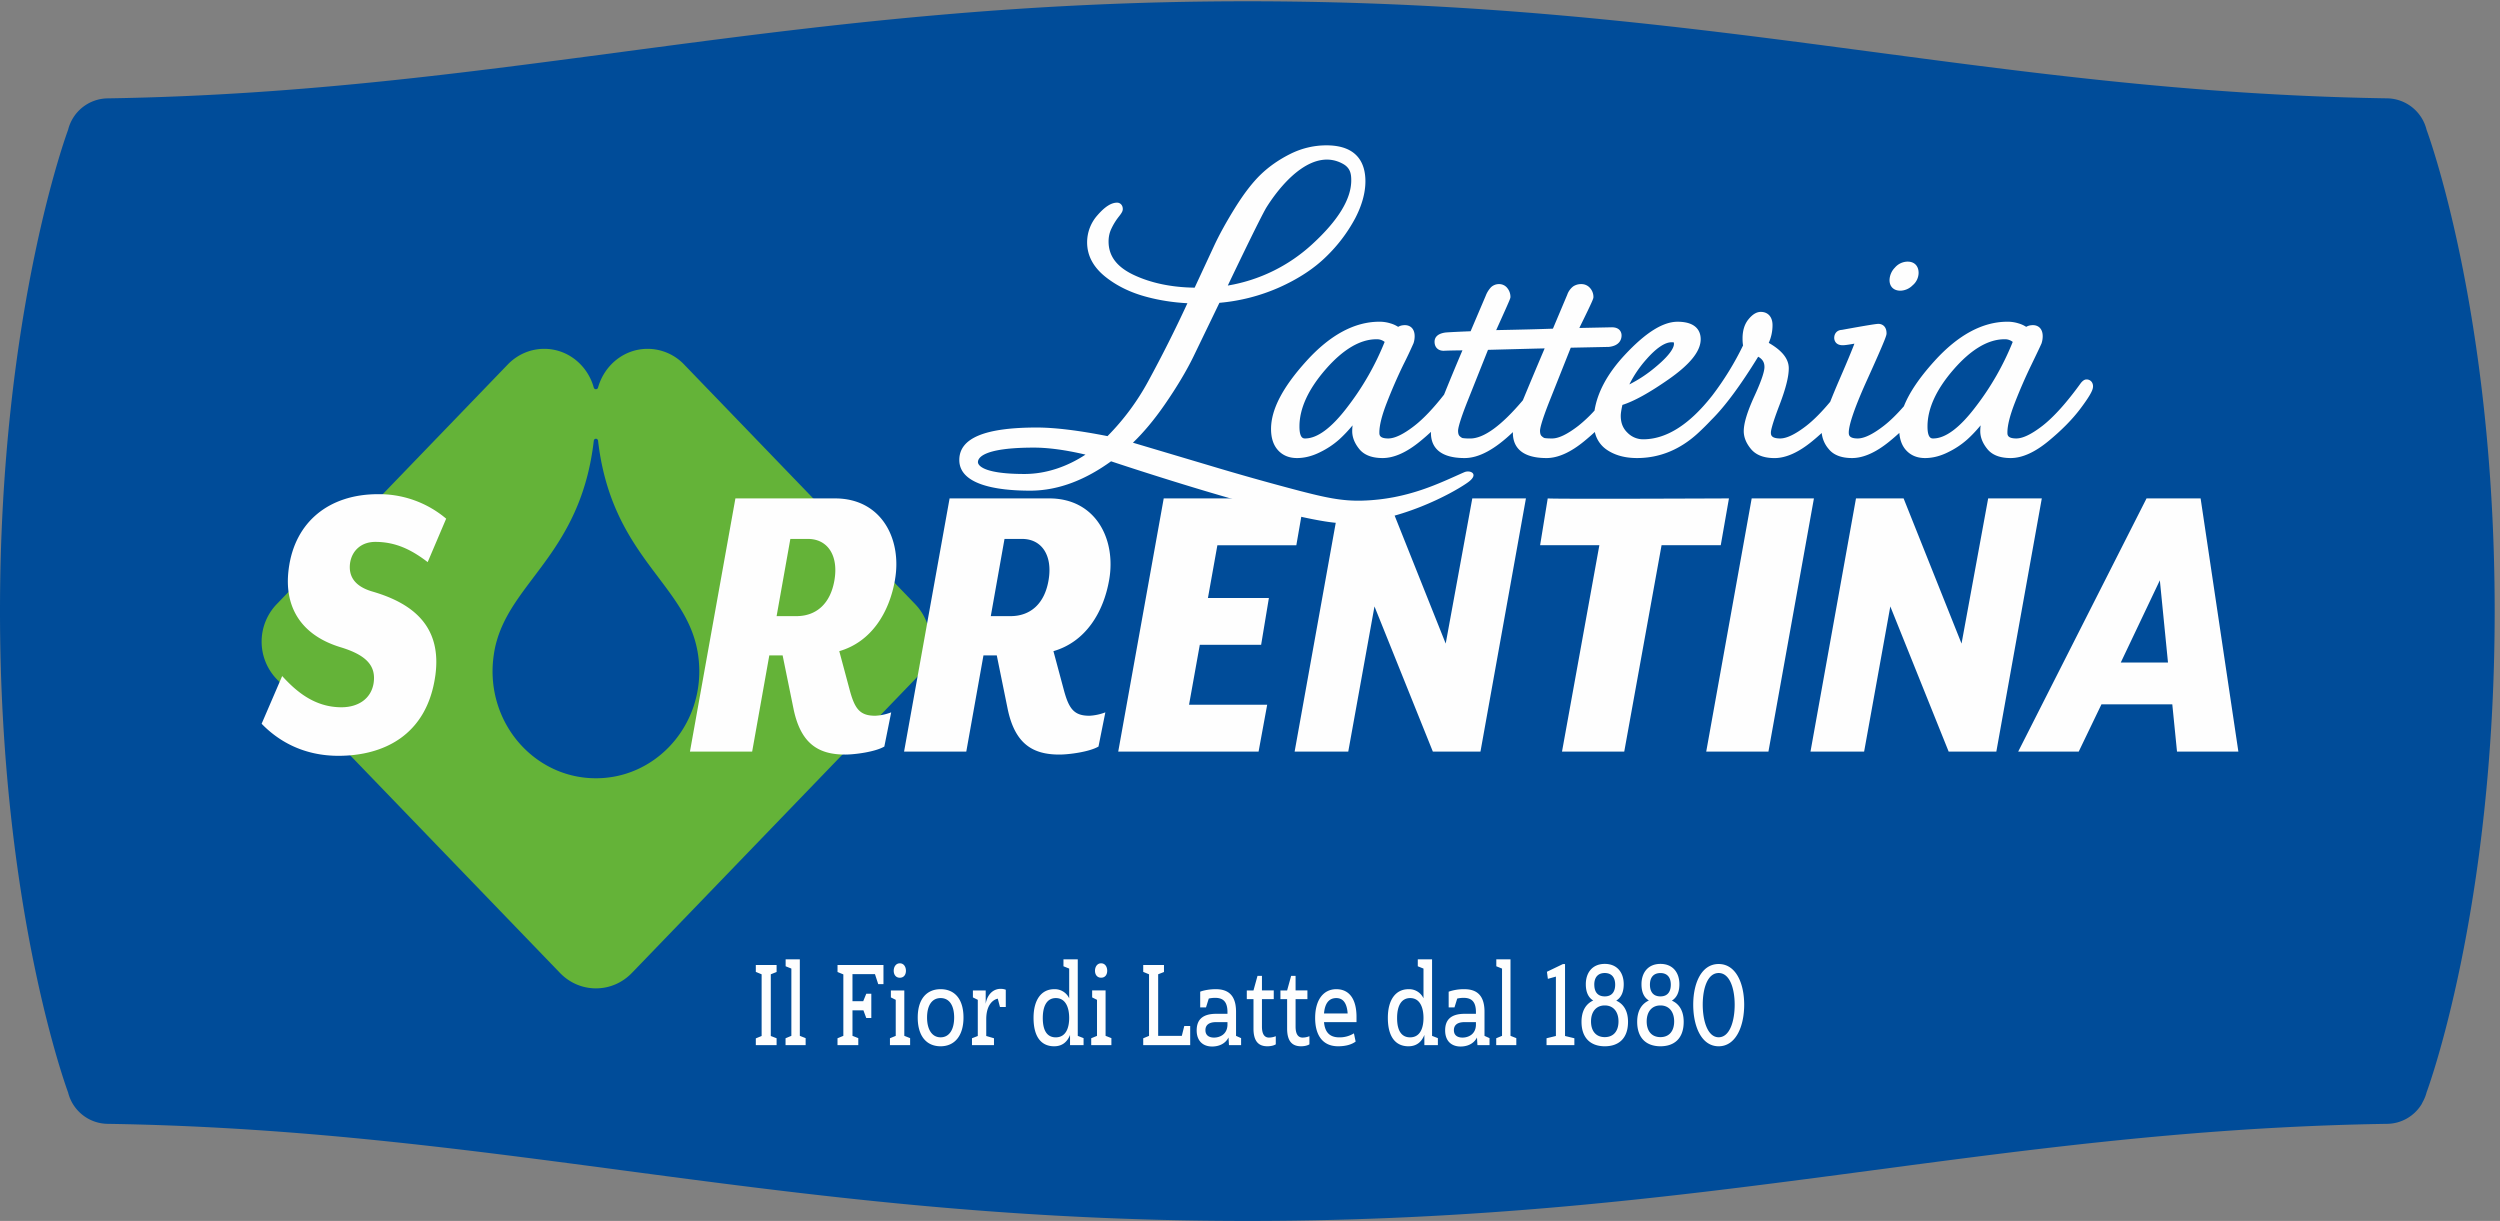
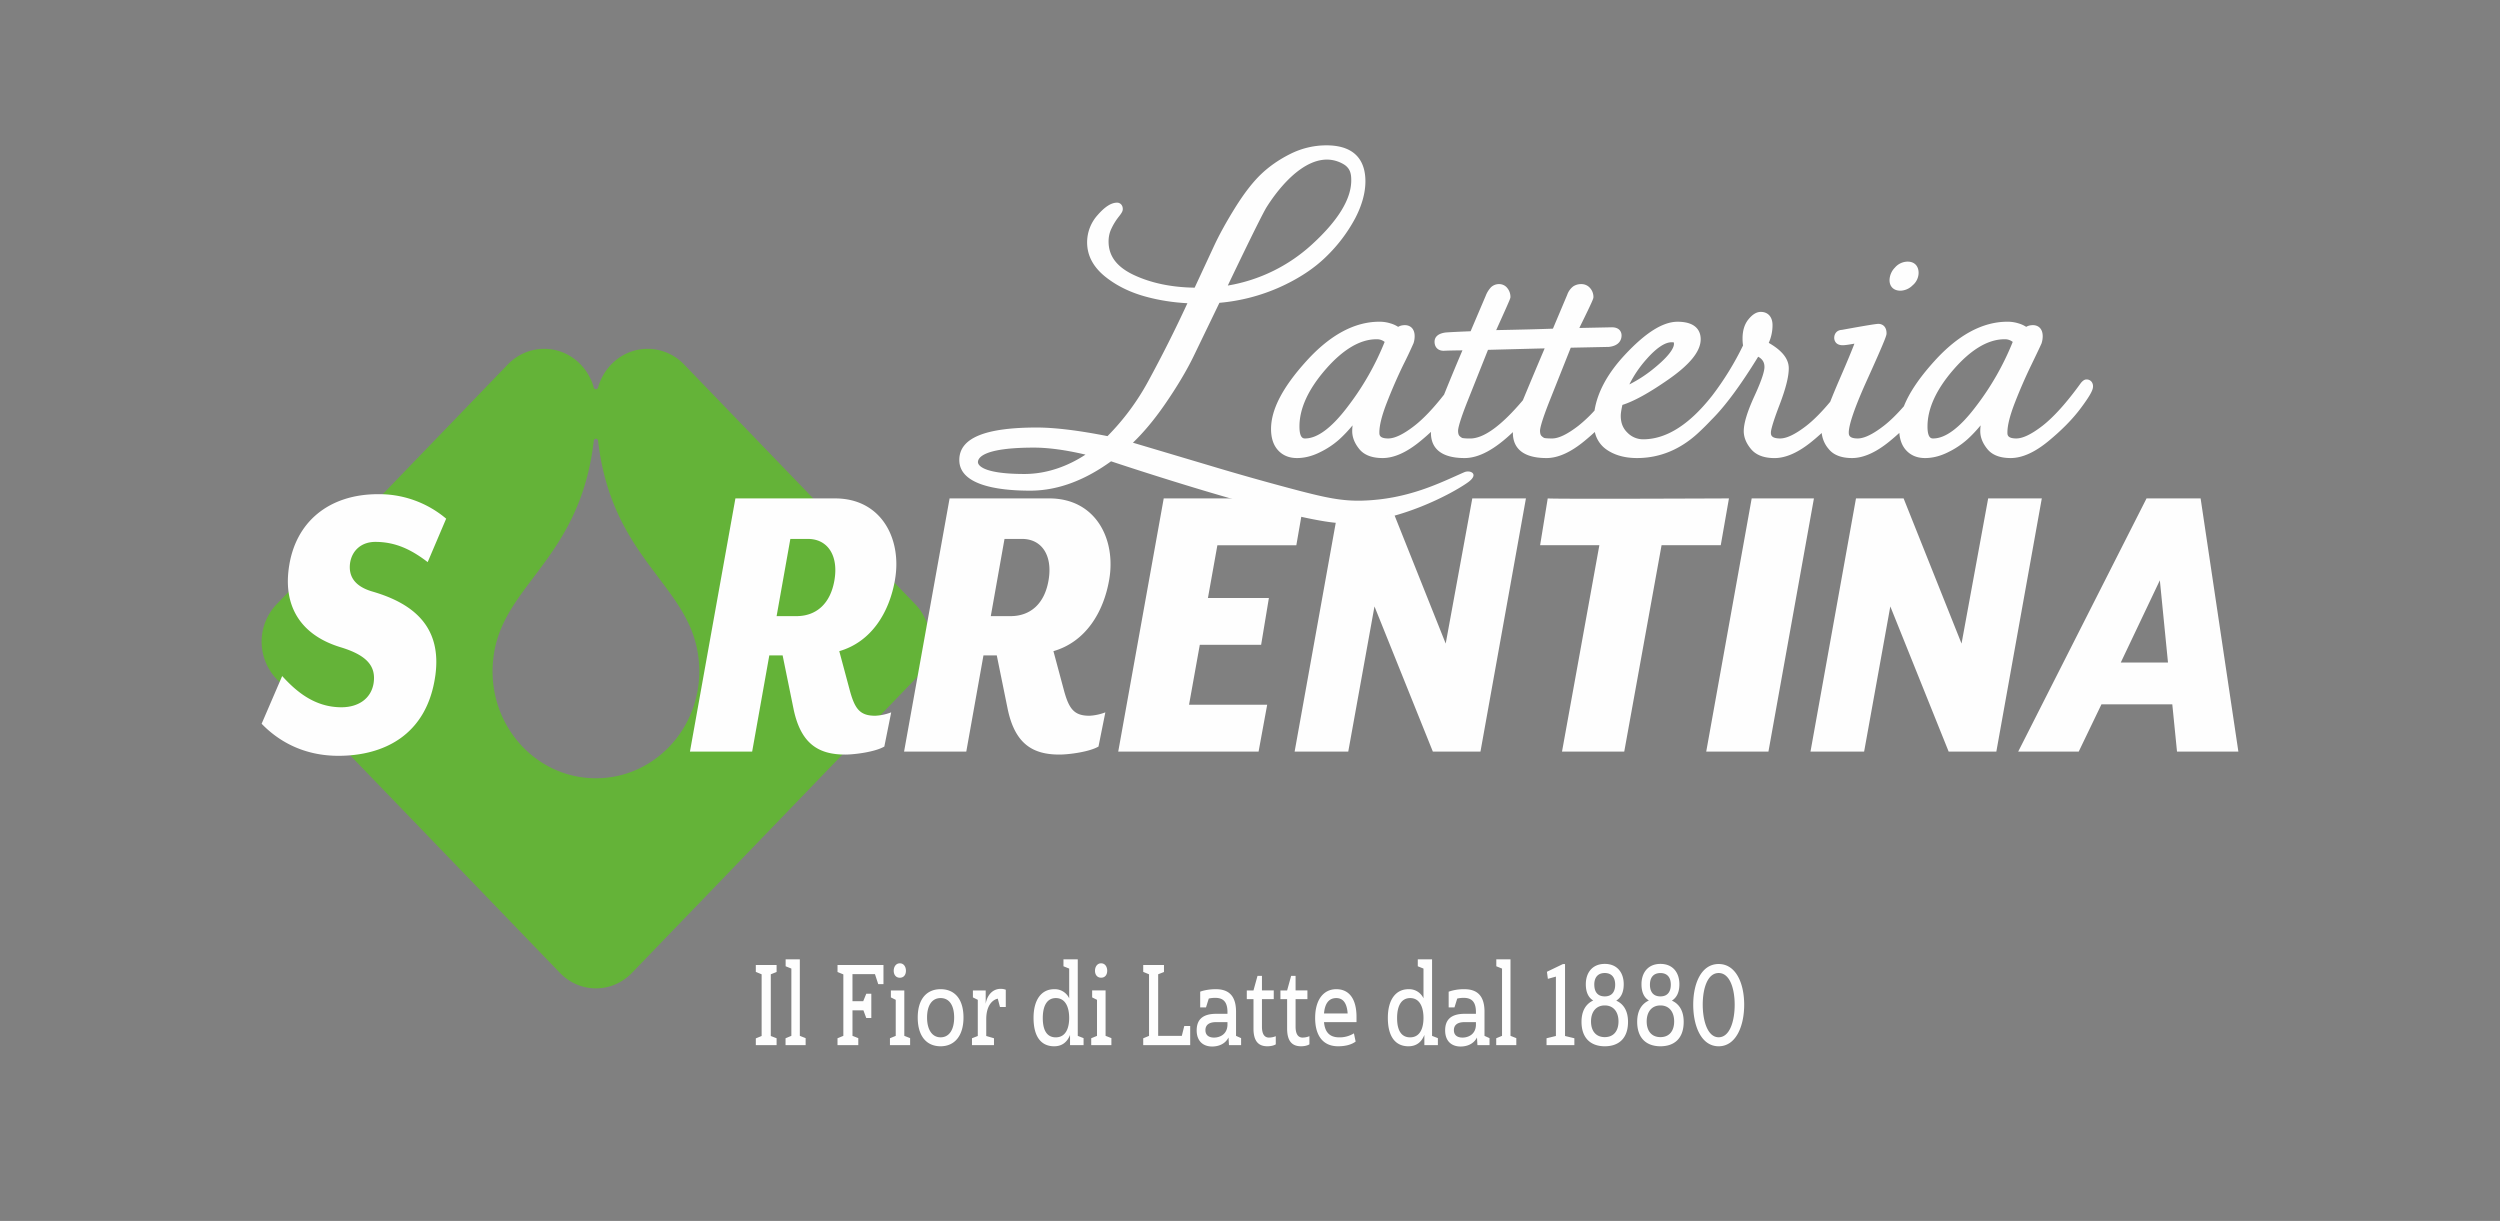
<svg xmlns="http://www.w3.org/2000/svg" width="86" height="42">
  <rect width="100%" height="100%" fill="#808080" stroke="none" />
  <g fill="none" fill-rule="evenodd">
-     <path d="M85.817 21.022c0-10.317-2.343-16.557-2.343-16.557a1.419 1.419 0 00-1.347-1.082C68.357 3.17 58.697.044 42.91.044c-15.789 0-25.45 3.126-39.22 3.34a1.42 1.42 0 00-1.347 1.081S0 10.705 0 21.022C0 31.34 2.342 37.579 2.342 37.579A1.42 1.42 0 003.69 38.66C17.46 38.873 27.12 42 42.909 42c15.789 0 25.449-3.127 39.218-3.34a1.407 1.407 0 001.155-.642l.006-.009c.018-.026.03-.057.045-.085.06-.108.11-.222.141-.346 0 0 2.343-6.239 2.343-16.557" fill="#004C99" />
    <path d="M24.056 23.095c-.003 2.032-1.592 3.677-3.55 3.677h-.012c-1.96 0-3.547-1.645-3.55-3.677v-.005c0-.123.006-.24.017-.355l.006-.055c.012-.112.028-.22.048-.327l.001-.009a3.84 3.84 0 01.203-.678l.008-.02c.755-1.841 2.789-2.956 3.199-6.481a.076.076 0 01.074-.073c.037 0 .068.029.073.066.408 3.531 2.445 4.645 3.2 6.488l.008.02c.086.214.155.44.202.678l.002.01a3.809 3.809 0 01.054.38c.01.115.017.233.017.356v.005zm7.432-2.306l-7.945-8.24A1.74 1.74 0 0022.278 12c-.808 0-1.486.56-1.703 1.325a.078.078 0 01-.075.065.079.079 0 01-.077-.067C20.207 12.56 19.53 12 18.722 12c-.495 0-.943.21-1.265.549l-7.944 8.24a1.862 1.862 0 000 2.567l9.75 10.112c.341.355.789.532 1.237.532.448 0 .896-.177 1.238-.532l9.75-10.112a1.864 1.864 0 000-2.567z" fill="#64B338" />
    <path d="M40.032 17.145l-1.565 8.71h4.828l.296-1.612h-2.688l.37-2.061h2.11l.267-1.611h-2.097l.325-1.815h2.716l.217-1.249a35.447 35.447 0 01-1.582-.362h-3.197zm-25.32 2.192l.636-1.495A3.573 3.573 0 0013 17c-1.654 0-2.864.93-3.07 2.584-.164 1.262.397 2.264 1.8 2.685.9.276 1.21.654 1.122 1.234-.088.537-.531.827-1.107.827-.915 0-1.55-.537-2.038-1.074L9 24.897c.531.551 1.388 1.103 2.642 1.103 1.521 0 3.056-.682 3.337-2.787.207-1.583-.665-2.425-2.155-2.86-.71-.203-.827-.61-.783-.972.06-.436.384-.74.87-.74.725 0 1.271.29 1.802.696zm13.997.595c-.134.843-.635 1.263-1.314 1.263h-.68l.473-2.656h.605c.665 0 1.049.551.916 1.393zm2.08 0c.237-1.38-.456-2.787-2.066-2.787h-3.425l-1.564 8.71h2.14l.59-3.31h.458l.37 1.814c.25 1.25.885 1.598 1.786 1.598.31 0 1.018-.087 1.343-.276l.236-1.176a1.79 1.79 0 01-.546.117c-.532 0-.708-.234-.886-.902l-.354-1.32c1.107-.32 1.727-1.335 1.919-2.468zm3.294 1.263l.472-2.656h.605c.665 0 1.049.551.915 1.393-.133.843-.634 1.263-1.314 1.263h-.678zm-1.417-4.05l-1.566 8.71h2.14l.591-3.31h.458l.369 1.814c.251 1.25.886 1.598 1.787 1.598.31 0 1.018-.087 1.343-.276l.236-1.176a1.792 1.792 0 01-.546.117c-.531 0-.708-.234-.886-.902l-.354-1.32c1.107-.32 1.727-1.335 1.92-2.468.235-1.38-.458-2.787-2.067-2.787h-3.425zm18.262 8.71l1.564-8.71h-1.845l-.915 4.994-1.835-4.599a7.366 7.366 0 01-1.547.178h-.002c-.1 0-.218-.007-.347-.02l-1.466 8.157h1.845l.902-4.994 2.008 4.994h1.638zm8.266-7.1l.282-1.61s-6.025.027-6.234 0l-.262 1.61h2.038l-1.285 7.1h2.141l1.284-7.1h2.036zm1.64 7.1l1.565-8.71h-2.141l-1.564 8.71h2.14zm7.84 0l1.564-8.71h-1.845l-.916 4.994-1.993-4.994h-1.638l-1.565 8.71h1.845l.901-4.994 2.007 4.994h1.64zm5.905-3.063h-1.625l1.345-2.83.28 2.83zM77 25.855l-1.299-8.71h-1.86l-4.415 8.71h2.082l.782-1.626h2.437l.162 1.626H77zM65.376 10a.614.614 0 00.417-.184.568.568 0 00.207-.427c0-.24-.144-.389-.377-.389a.583.583 0 00-.439.207.632.632 0 00-.184.43c0 .224.144.363.376.363" fill="#FEFEFE" />
    <path d="M46.483 6.206c0 .64-.45 1.376-1.337 2.19a5.672 5.672 0 01-2.91 1.427s1.133-2.377 1.34-2.705c.635-1 1.66-2.012 2.62-1.482.263.145.287.358.287.57m-9.142 9.433c-.619.407-1.345.666-2.099.666-1.587 0-1.601-.371-1.601-.407 0-.15.187-.5 1.927-.5.493 0 1.089.08 1.773.241m9.269-8.113c.24-.456.36-.89.36-1.292 0-.563-.232-1.234-1.34-1.234-.433 0-.852.1-1.245.296-.386.193-.727.43-1.013.705-.283.272-.582.66-.887 1.15-.3.483-.547.931-.733 1.333l-.656 1.412c-.801-.011-1.506-.16-2.097-.439-.582-.275-.864-.65-.864-1.149 0-.168.035-.319.106-.461a2.12 2.12 0 01.224-.366c.124-.154.159-.217.159-.29 0-.145-.099-.22-.196-.22-.199 0-.417.138-.667.424a1.403 1.403 0 00-.364.943c0 .449.208.844.62 1.177.388.312.86.545 1.406.692.455.124.933.198 1.424.224a45.281 45.281 0 01-1.354 2.694 8.329 8.329 0 01-1.395 1.878c-.992-.196-1.81-.296-2.433-.296-1.793 0-2.665.366-2.665 1.117 0 .857 1.302 1.055 2.434 1.055 1.018 0 1.951-.406 2.787-1.01 0 0 6.361 2.132 8.01 2.131 1.842 0 3.745-1.03 4.273-1.412.39-.284.072-.433-.134-.343-.821.358-1.916.931-3.51.977-.708.02-1.29-.114-2.167-.34a91.673 91.673 0 01-3.158-.89l-2.562-.763c.368-.354.73-.787 1.082-1.295.424-.612.76-1.176 1.003-1.675l.89-1.842A6.469 6.469 0 0044 9.89c.662-.295 1.209-.655 1.629-1.07a5.31 5.31 0 00.98-1.293m21.346 6.476c-.545.717-1.035 1.08-1.453 1.08-.06 0-.196 0-.196-.412 0-.619.304-1.28.905-1.969.597-.684 1.184-1.032 1.747-1.032a.43.43 0 01.28.092 9.425 9.425 0 01-1.283 2.241m-11.905-.779a3.95 3.95 0 01.595-.874c.333-.377.628-.576.855-.576.04 0 .065.002.08.005a.365.365 0 01.004.053c0 .082-.06.319-.628.79a4.62 4.62 0 01-.906.602m-3.665.547c-.734.87-1.342 1.313-1.808 1.313a1.78 1.78 0 01-.255-.013c-.018-.003-.055-.016-.113-.072-.034-.034-.051-.095-.051-.18 0-.061.032-.283.334-1.04l.695-1.744c.837-.022 1.491-.04 1.949-.05a198.983 198.983 0 00-.75 1.786m-6.036.232c-.545.717-1.034 1.08-1.454 1.08-.058 0-.195 0-.195-.412 0-.619.304-1.28.904-1.969.597-.684 1.185-1.032 1.747-1.032a.427.427 0 01.28.092 9.428 9.428 0 01-1.282 2.241M72 13.288c0-.136-.093-.235-.223-.235-.076 0-.129.05-.173.096l-.016.018c-.49.68-.936 1.176-1.326 1.48-.374.289-.676.436-.9.436-.307 0-.307-.125-.307-.206 0-.242.086-.582.253-1.015.174-.447.366-.89.574-1.317.316-.654.339-.714.348-.735l.003-.011a.769.769 0 00.036-.232c0-.281-.172-.382-.334-.382-.1 0-.176.024-.234.059a.965.965 0 00-.255-.117 1.27 1.27 0 00-.39-.06c-.853 0-1.697.455-2.508 1.35-.517.57-.866 1.085-1.054 1.558-.245.28-.475.506-.69.672-.372.289-.674.436-.898.436-.308 0-.308-.13-.308-.206 0-.19.11-.66.633-1.815.666-1.47.666-1.535.666-1.597 0-.24-.15-.324-.279-.324-.061 0-.26.025-1.259.207-.157.006-.262.117-.262.278 0 .026.008.25.293.25.066 0 .17-.014.32-.04l.082-.014c-.07.184-.215.545-.52 1.246-.13.3-.231.548-.313.754-.294.353-.569.63-.82.825-.373.289-.676.436-.899.436-.321 0-.321-.13-.321-.206 0-.053.029-.248.295-.943.214-.56.32-.974.32-1.264 0-.323-.226-.61-.689-.875a1.489 1.489 0 00.13-.61c0-.281-.155-.456-.404-.456-.147 0-.286.086-.427.26-.133.165-.2.384-.2.651 0 .093.005.174.017.243a10.117 10.117 0 01-1.054 1.716l-.035.044c-.773.975-1.561 1.469-2.349 1.469a.752.752 0 01-.537-.226c-.156-.148-.232-.339-.232-.583 0-.056.01-.165.057-.374.408-.13.928-.419 1.585-.877.746-.52 1.108-.972 1.108-1.383 0-.224-.103-.601-.795-.601-.507 0-1.103.376-1.822 1.148-.588.633-.934 1.273-1.035 1.907a4.72 4.72 0 01-.556.524c-.374.289-.676.436-.9.436-.113 0-.198-.004-.256-.013-.017-.003-.053-.016-.111-.072-.035-.034-.052-.095-.052-.18 0-.061.033-.285.343-1.062l.714-1.795 1.293-.027h.013c.4-.041.442-.29.442-.397 0-.046-.015-.279-.337-.278l-1.116.023c.485-.985.485-1.012.485-1.068a.459.459 0 00-.113-.302.39.39 0 00-.305-.139.49.49 0 00-.279.08.62.62 0 00-.204.286l-.35.83-.142.337c-.449.017-1.104.034-1.952.05.49-1.087.49-1.091.49-1.142a.477.477 0 00-.1-.295.355.355 0 00-.29-.146.397.397 0 00-.28.11.888.888 0 00-.18.291l-.52 1.221c-.442.018-.719.032-.85.042-.322.039-.39.196-.39.32 0 .188.12.31.314.31.158-.008.374-.012.645-.015a82.03 82.03 0 00-.632 1.523c-.37.473-.713.834-1.02 1.072-.372.289-.675.436-.899.436-.307 0-.307-.125-.307-.206 0-.242.085-.582.253-1.015.173-.447.366-.89.573-1.317a15.2 15.2 0 00.348-.735l.004-.011a.763.763 0 00.036-.232c0-.281-.172-.382-.334-.382-.1 0-.176.024-.234.059a.952.952 0 00-.255-.117 1.274 1.274 0 00-.39-.06c-.853 0-1.697.455-2.508 1.35-.82.904-1.219 1.67-1.219 2.341 0 .312.082.558.243.733.162.177.38.266.65.266.256 0 .522-.066.79-.2a2.87 2.87 0 00.659-.437c.157-.143.313-.306.463-.488a1.643 1.643 0 00-.013.2c0 .21.082.416.242.614.168.208.438.311.805.311.39 0 .826-.194 1.295-.58.13-.106.253-.214.369-.322l-.001.009-.002.027c0 .396.2.866 1.158.866.488 0 1.034-.292 1.661-.892v.026c0 .396.201.866 1.158.866.39 0 .826-.194 1.296-.58.129-.106.25-.211.365-.317a.99.99 0 00.412.612c.278.19.627.285 1.04.285.773 0 1.479-.288 2.098-.858.17-.157.32-.307.457-.453l.015-.015c.454-.45.992-1.175 1.597-2.16.189.105.216.242.216.356 0 .115-.06.38-.34.988-.25.544-.372.943-.372 1.217 0 .21.084.417.25.616.173.207.445.31.81.31.39 0 .826-.195 1.296-.581a7.91 7.91 0 00.326-.282 1 1 0 00.24.551c.167.208.438.311.804.311.39 0 .826-.194 1.296-.58a7.88 7.88 0 00.33-.285c.02.249.098.45.235.599.163.177.38.266.65.266.256 0 .522-.066.79-.2a2.87 2.87 0 00.659-.437c.158-.143.313-.306.463-.488a1.725 1.725 0 00-.013.2c0 .21.082.416.243.614.167.208.437.311.804.311.39 0 .826-.194 1.295-.58.45-.37.82-.744 1.096-1.11.407-.54.441-.685.441-.779M58.574 34.559c0-.548.161-1.087.548-1.087s.551.544.551 1.09c0 .56-.168 1.12-.551 1.12-.38 0-.548-.564-.548-1.123zm1.426.004c0-.74-.285-1.401-.878-1.401-.594 0-.875.66-.875 1.4 0 .741.28 1.43.875 1.43.593 0 .878-.689.878-1.43zm-3.242-.69c0-.271.144-.4.36-.4.22 0 .358.133.358.4 0 .19-.072.403-.357.403-.292 0-.361-.217-.361-.402zm-.112 1.265c0-.331.174-.551.473-.551s.472.22.472.55c0 .324-.164.54-.472.54-.308 0-.473-.216-.473-.54zm1.125-1.28c0-.398-.223-.7-.652-.7-.43 0-.652.306-.652.7 0 .287.098.465.255.559-.25.115-.403.354-.403.733 0 .575.33.842.8.842.469 0 .8-.26.8-.842 0-.379-.158-.618-.407-.728.16-.1.259-.277.259-.564zm-2.928.016c0-.272.144-.402.36-.402.22 0 .359.134.359.402 0 .189-.073.402-.358.402-.292 0-.36-.217-.36-.402zm-.112 1.264c0-.331.174-.551.473-.551s.472.22.472.55c0 .324-.164.54-.472.54-.308 0-.473-.216-.473-.54zm1.125-1.28c0-.398-.223-.7-.652-.7-.43 0-.652.306-.652.7 0 .287.098.465.255.559-.249.115-.403.354-.403.733 0 .575.331.842.8.842.47 0 .8-.26.8-.842 0-.379-.158-.618-.406-.728.16-.1.258-.277.258-.564zm-2.61-.185l.277-.078v2.043l-.322.078v.236h.957v-.236l-.321-.078v-2.473h-.075l-.548.264.033.244zm-1.776 2.043v.236h.691v-.24l-.2-.079V33h-.488v.24l.197.079v2.314l-.2.083zm-1.16-.023c-.148 0-.296-.059-.296-.256 0-.181.128-.276.371-.276h.387v.103c-.013.33-.276.429-.462.429zm.93.259v-.24l-.173-.078v-.83c0-.619-.321-.776-.698-.776a1.59 1.59 0 00-.535.086v.54h.2l.095-.304c.072-.016.151-.024.217-.024.249 0 .426.103.426.489v.06h-.387c-.492 0-.672.223-.672.57 0 .37.222.555.53.555.23 0 .453-.09.565-.31l.016.262h.416zm-2.272-.937c0 .327-.101.67-.462.67-.262 0-.446-.185-.446-.662 0-.46.17-.689.45-.689.353 0 .458.355.458.681zm.495.937v-.24l-.2-.078V33h-.491v.24l.196.079v1.023a.544.544 0 00-.514-.314c-.433 0-.712.35-.712.987 0 .678.285.977.708.977.273 0 .45-.142.548-.39v.35h.465zm-3.494-1.618c.272 0 .37.236.39.529h-.813c.026-.304.14-.529.423-.529zm0-.306c-.433 0-.728.354-.728.992 0 .582.252.972.79.972.311 0 .498-.083.603-.162l-.059-.283a.926.926 0 01-.508.138c-.404 0-.498-.276-.521-.524h1.118v-.177c0-.63-.259-.956-.695-.956zm-1.4-.457h-.154l-.138.5h-.23v.299h.23v1.012c0 .425.164.61.479.61.12 0 .229-.028.288-.067v-.28a.64.64 0 01-.233.048c-.121 0-.243-.071-.243-.378v-.945h.407v-.3h-.407v-.5zm-1.158 0h-.153l-.138.5h-.23v.299h.23v1.012c0 .425.163.61.478.61.122 0 .23-.028.289-.067v-.28a.643.643 0 01-.233.048c-.121 0-.243-.071-.243-.378v-.945h.406v-.3h-.406v-.5zm-1.649 2.122c-.147 0-.295-.059-.295-.256 0-.181.128-.276.37-.276h.388v.103c-.014.33-.276.429-.463.429zm.932.259v-.24l-.174-.078v-.83c0-.619-.322-.776-.699-.776-.197 0-.403.035-.534.086v.54h.2l.095-.304c.072-.016.15-.024.216-.024.25 0 .427.103.427.489v.06h-.387c-.492 0-.672.223-.672.57 0 .37.223.555.53.555.23 0 .453-.09.565-.31l.016.262h.417zm-3.367 0h1.616v-.657h-.204l-.085.34h-.813v-2.12l.2-.078v-.24h-.714v.236l.2.083v2.118l-.2.083v.235zm-1.659-2.559c0 .138.076.24.21.24.138 0 .21-.102.21-.24 0-.133-.072-.255-.21-.255-.134 0-.21.122-.21.255zm-.13 2.323v.236h.694v-.24l-.2-.079v-1.562h-.462v.24l.167.083v1.24l-.2.082zm-.758-.7c0 .326-.102.669-.463.669-.262 0-.445-.185-.445-.662 0-.46.17-.689.448-.689.355 0 .46.355.46.681zm.495.936v-.24l-.2-.078V33h-.492v.24l.197.079v1.023a.546.546 0 00-.515-.314c-.432 0-.711.35-.711.987 0 .678.284.977.708.977.272 0 .449-.142.547-.39v.35h.466zm-2.676-1.905a.49.49 0 00-.176-.031c-.272 0-.466.212-.515.516v-.461h-.44v.24l.168.083v1.244l-.2.078v.236h.757v-.236l-.266-.078v-.579c0-.48.224-.67.397-.705l.075.288h.2v-.595zm-2.708.957c0-.406.161-.67.466-.67.308 0 .466.264.466.67 0 .397-.158.68-.466.68-.305 0-.466-.283-.466-.68zm1.253 0c0-.65-.315-.976-.787-.976-.469 0-.787.326-.787.976 0 .646.308.988.787.988.479 0 .787-.358.787-.988zm-2.4-1.61c0 .137.076.24.21.24.137 0 .21-.103.21-.24 0-.134-.072-.256-.21-.256-.134 0-.21.122-.21.255zm-.13 2.322v.236h.694v-.24l-.2-.079v-1.562h-.462v.24l.167.083v1.24l-.2.082zm-1.804 0v.236h.715v-.24l-.2-.079v-.878h.376l.098.264h.174v-.834H29.8l-.105.256h-.37v-.93h.774l.112.343h.18v-.657h-1.58v.24l.2.082v2.114l-.2.083zm-1.787 0v.236h.691v-.24l-.2-.079V33h-.488v.24l.197.079v2.314l-.2.083zm-.823-2.2v2.122l-.2.082v.232h.715v-.236l-.2-.078v-2.122l.2-.08v-.24H26v.237l.2.083z" fill="#FEFEFE" />
  </g>
</svg>